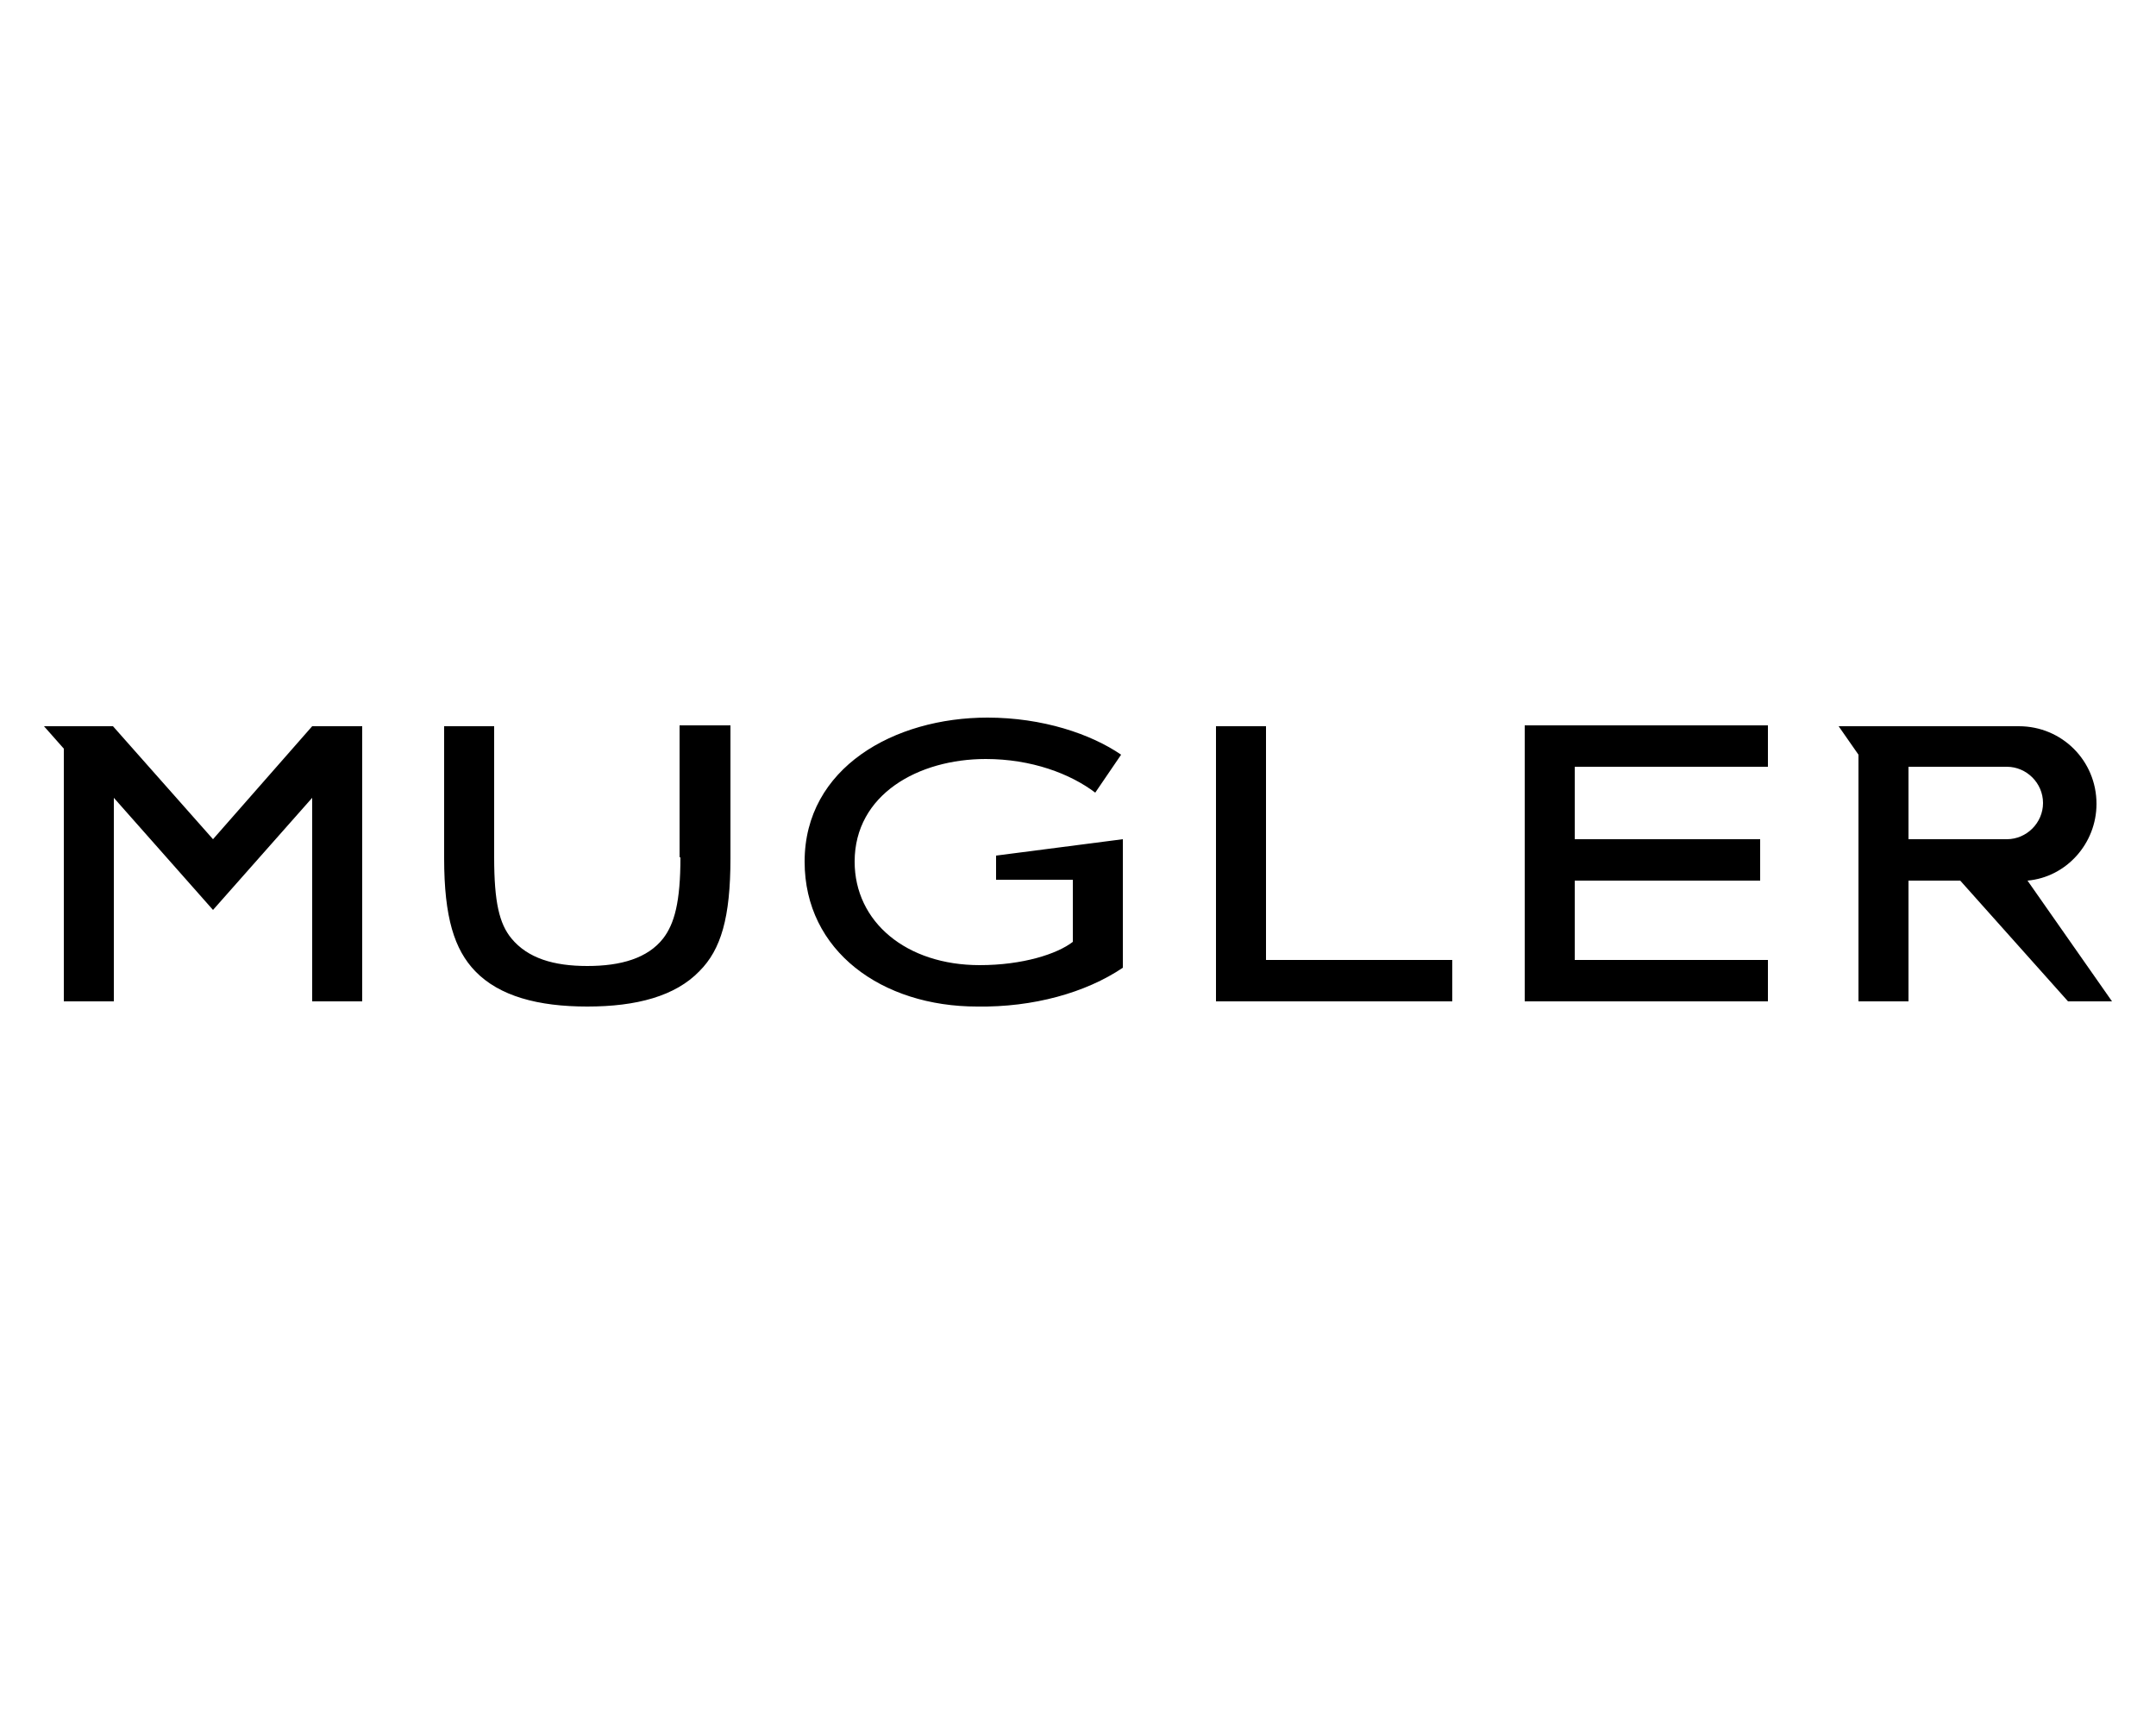
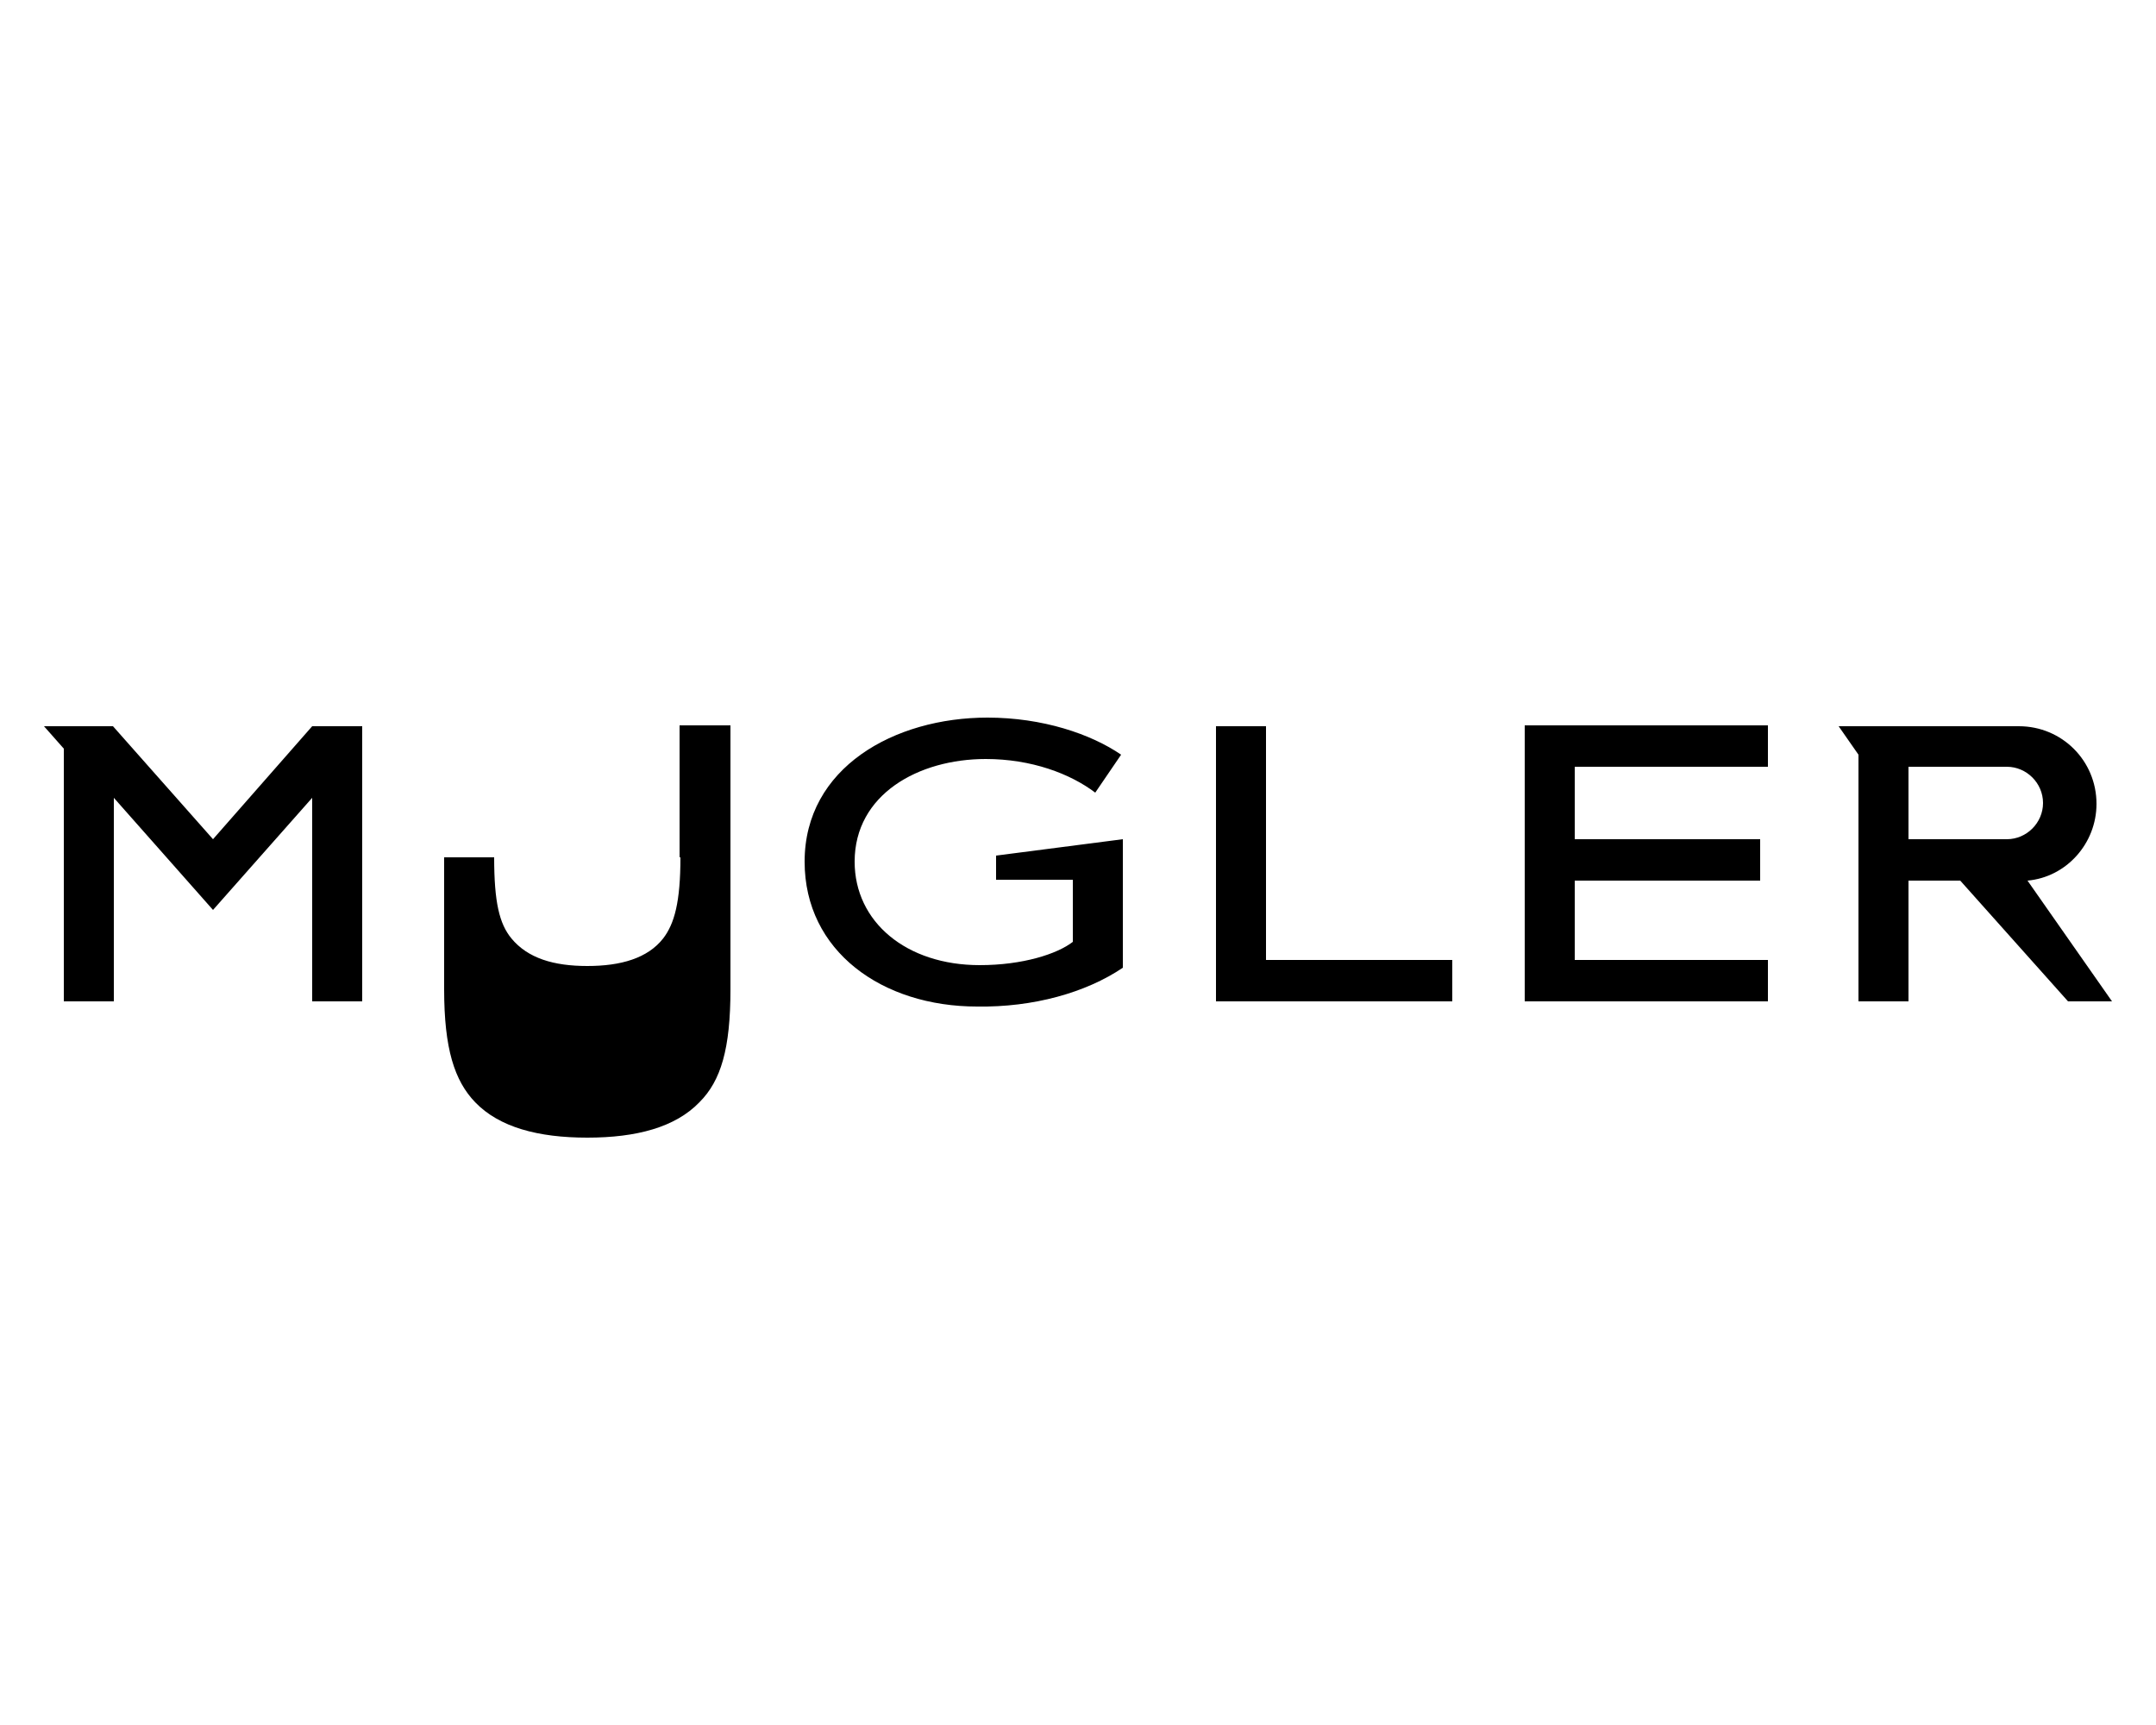
<svg xmlns="http://www.w3.org/2000/svg" version="1.1" id="Layer_1" x="0px" y="0px" viewBox="0 0 250 200" style="enable-background:new 0 0 250 200;" xml:space="preserve">
-   <path id="XMLID_1_" d="M146.8,111.3h21.6v4.8H141V84.2h5.8V111.3z M78.9,99.4c0,5.2-0.7,7.7-2,9.4c-1.8,2.3-4.9,3.2-8.8,3.2  s-6.9-0.9-8.8-3.2c-1.4-1.7-2-4.2-2-9.4V84.2h-5.8v15.3c0,6.9,1.2,10.6,3.6,13.1c2.8,2.9,7.3,4.1,13,4.1s10.2-1.2,13-4.1  c2.5-2.5,3.6-6.2,3.6-13.1V84.1h-5.9V99.4z M176.8,116.1h28.2v-4.8h-22.4v-9.2h21.5v-4.8h-21.5v-8.4h22.4v-4.8h-28.2V116.1z   M130.2,112.2V97.3l-14.7,1.9v2.8h8.9v7.2c-1.8,1.4-5.8,2.7-10.8,2.7c-8.5,0-14.5-5-14.5-12c0-7.8,7.4-11.9,15.2-11.9  c5.3,0,9.8,1.7,12.7,3.9l3-4.4c-3.5-2.4-9.1-4.3-15.5-4.3c-10.8,0-21.2,5.8-21.2,16.7c0,10.4,9,16.8,20,16.8  C119.8,116.8,125.9,115.1,130.2,112.2 M24.7,97.3L13.1,84.2H5.1l2.3,2.6v29.3h5.8V92.5l11.5,13l11.5-13v23.6H42V84.2h-5.8L24.7,97.3  z M215.5,87.5l-2.3-3.3h20.9c5,0,9,4,9,9c0,4.6-3.5,8.5-8,8.9l9.8,14h-5.1l-12.5-14h-6l0,0v14h-5.8V87.5z M221.3,97.3h11.4  c2.3,0,4.2-1.9,4.2-4.2c0-2.3-1.9-4.2-4.2-4.2h-11.4V97.3z" />
+   <path id="XMLID_1_" d="M146.8,111.3h21.6v4.8H141V84.2h5.8V111.3z M78.9,99.4c0,5.2-0.7,7.7-2,9.4c-1.8,2.3-4.9,3.2-8.8,3.2  s-6.9-0.9-8.8-3.2c-1.4-1.7-2-4.2-2-9.4h-5.8v15.3c0,6.9,1.2,10.6,3.6,13.1c2.8,2.9,7.3,4.1,13,4.1s10.2-1.2,13-4.1  c2.5-2.5,3.6-6.2,3.6-13.1V84.1h-5.9V99.4z M176.8,116.1h28.2v-4.8h-22.4v-9.2h21.5v-4.8h-21.5v-8.4h22.4v-4.8h-28.2V116.1z   M130.2,112.2V97.3l-14.7,1.9v2.8h8.9v7.2c-1.8,1.4-5.8,2.7-10.8,2.7c-8.5,0-14.5-5-14.5-12c0-7.8,7.4-11.9,15.2-11.9  c5.3,0,9.8,1.7,12.7,3.9l3-4.4c-3.5-2.4-9.1-4.3-15.5-4.3c-10.8,0-21.2,5.8-21.2,16.7c0,10.4,9,16.8,20,16.8  C119.8,116.8,125.9,115.1,130.2,112.2 M24.7,97.3L13.1,84.2H5.1l2.3,2.6v29.3h5.8V92.5l11.5,13l11.5-13v23.6H42V84.2h-5.8L24.7,97.3  z M215.5,87.5l-2.3-3.3h20.9c5,0,9,4,9,9c0,4.6-3.5,8.5-8,8.9l9.8,14h-5.1l-12.5-14h-6l0,0v14h-5.8V87.5z M221.3,97.3h11.4  c2.3,0,4.2-1.9,4.2-4.2c0-2.3-1.9-4.2-4.2-4.2h-11.4V97.3z" />
</svg>